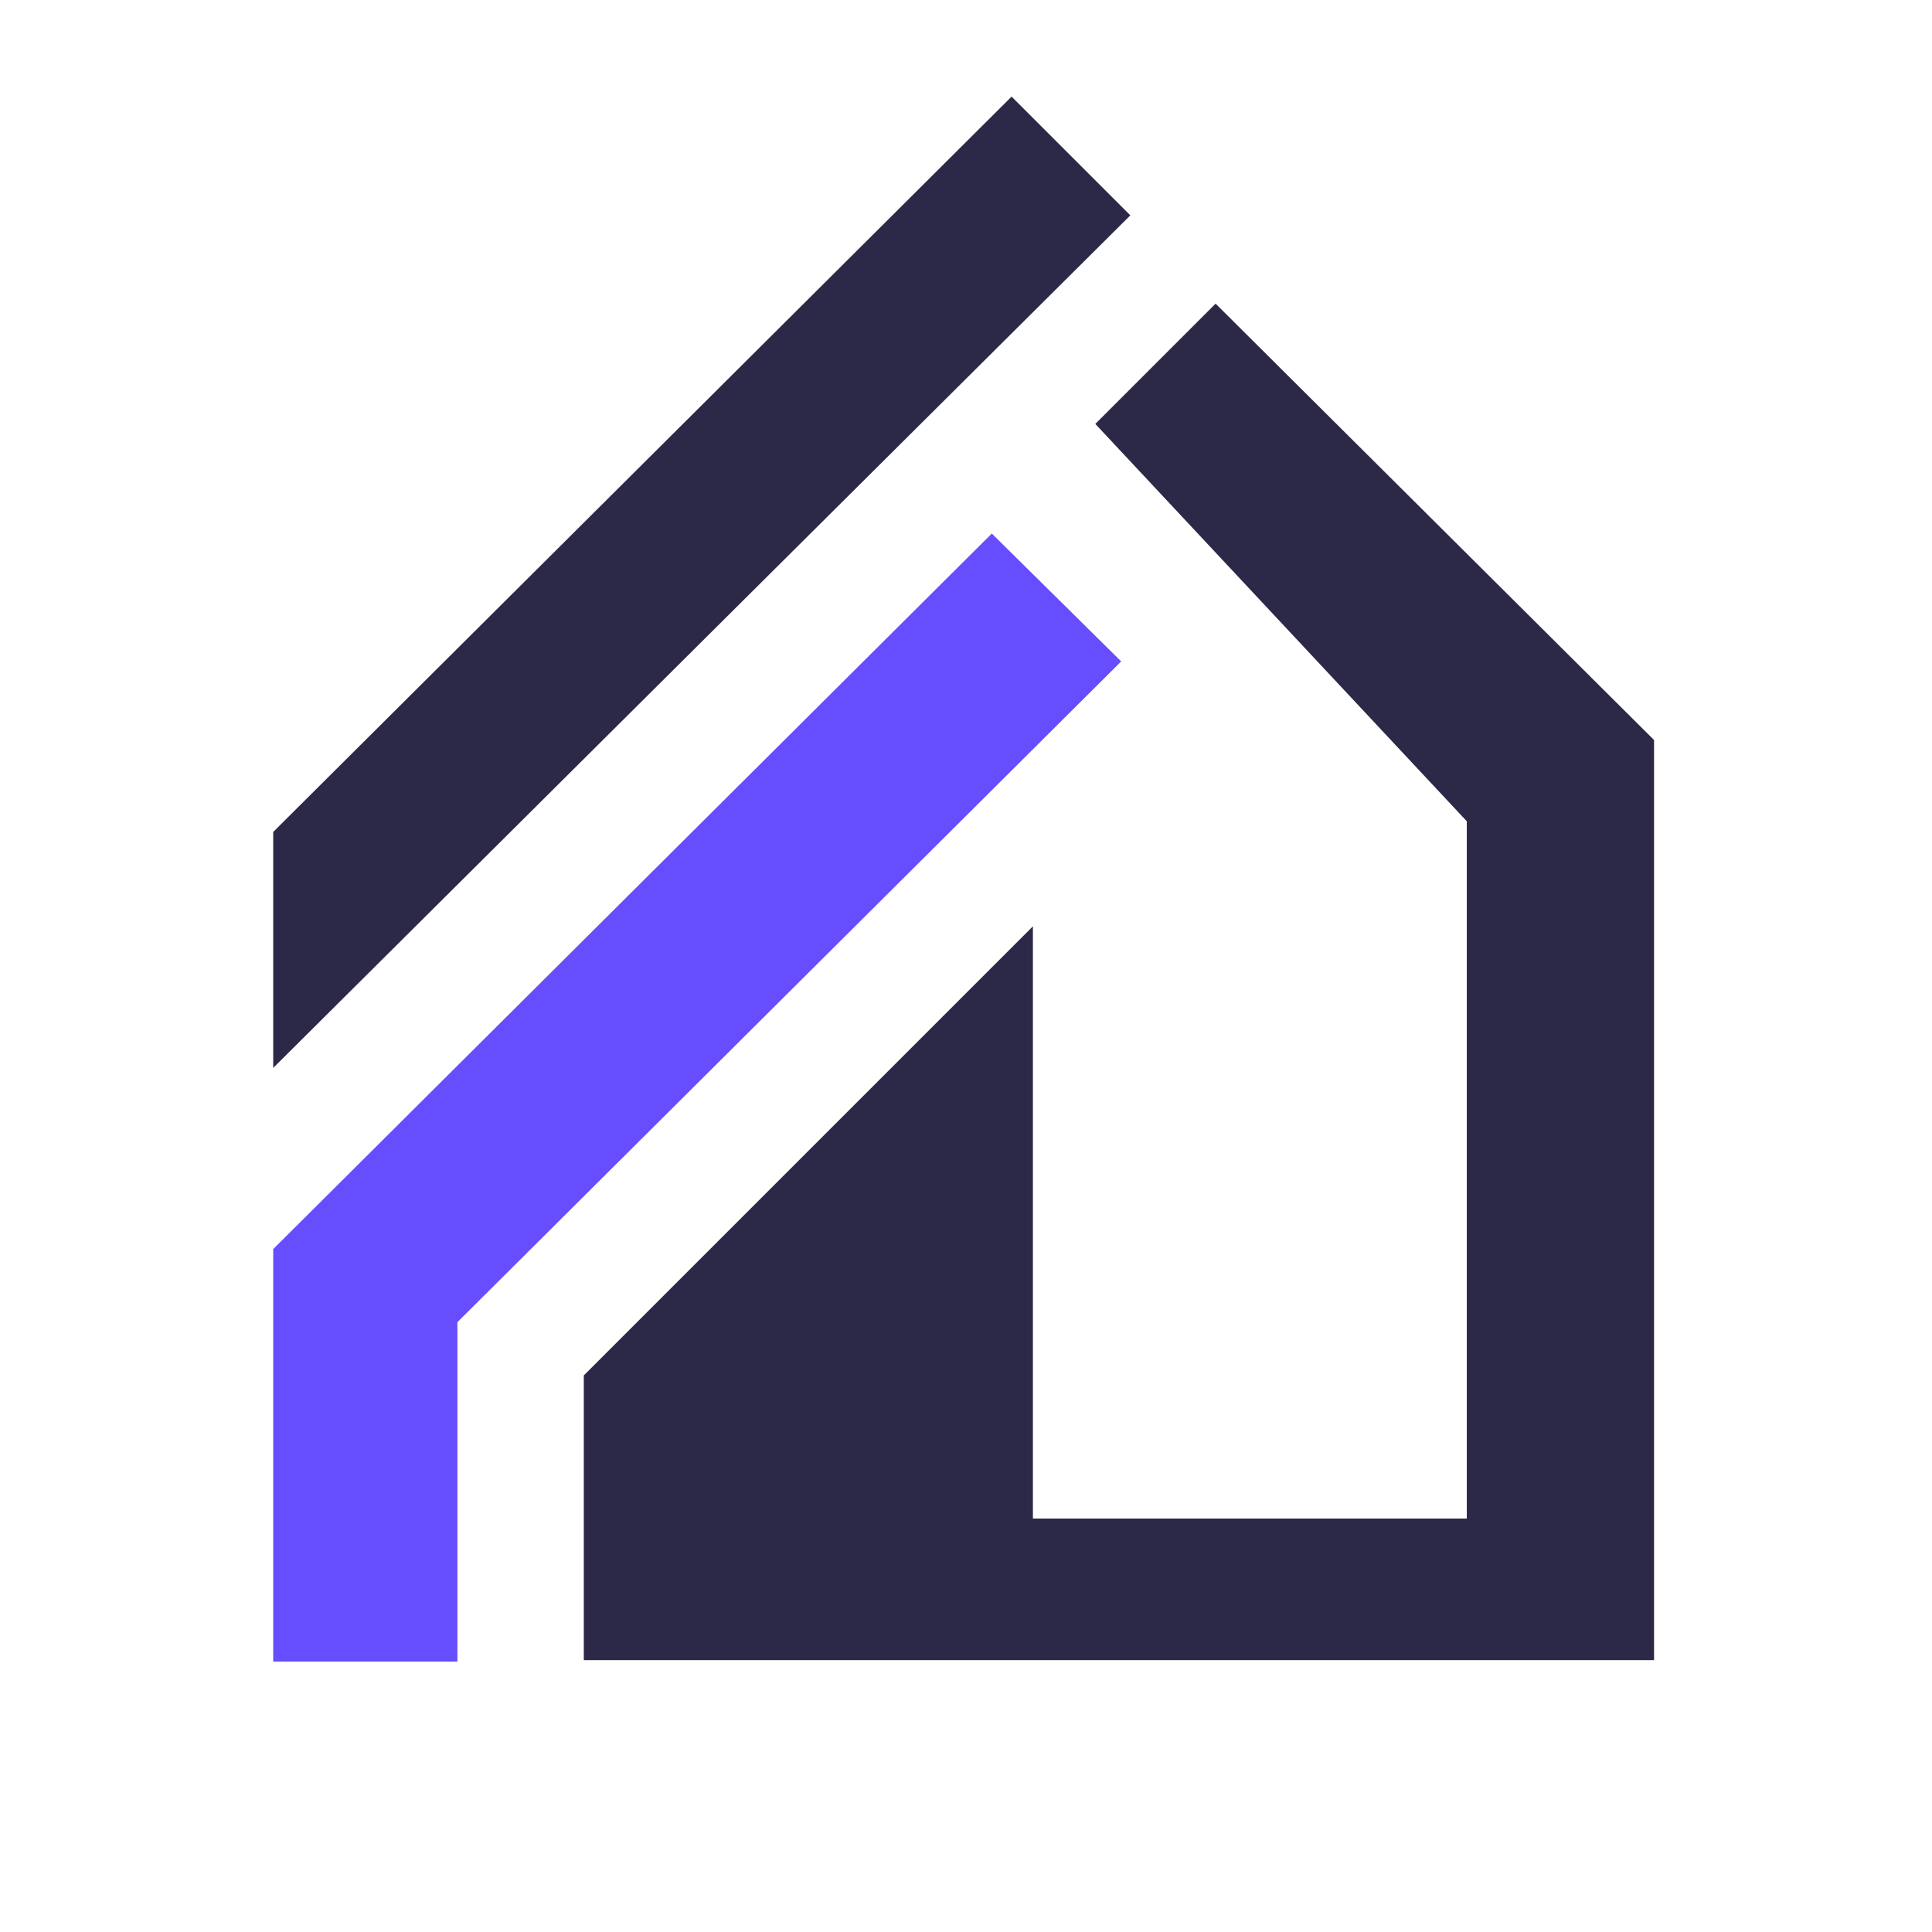
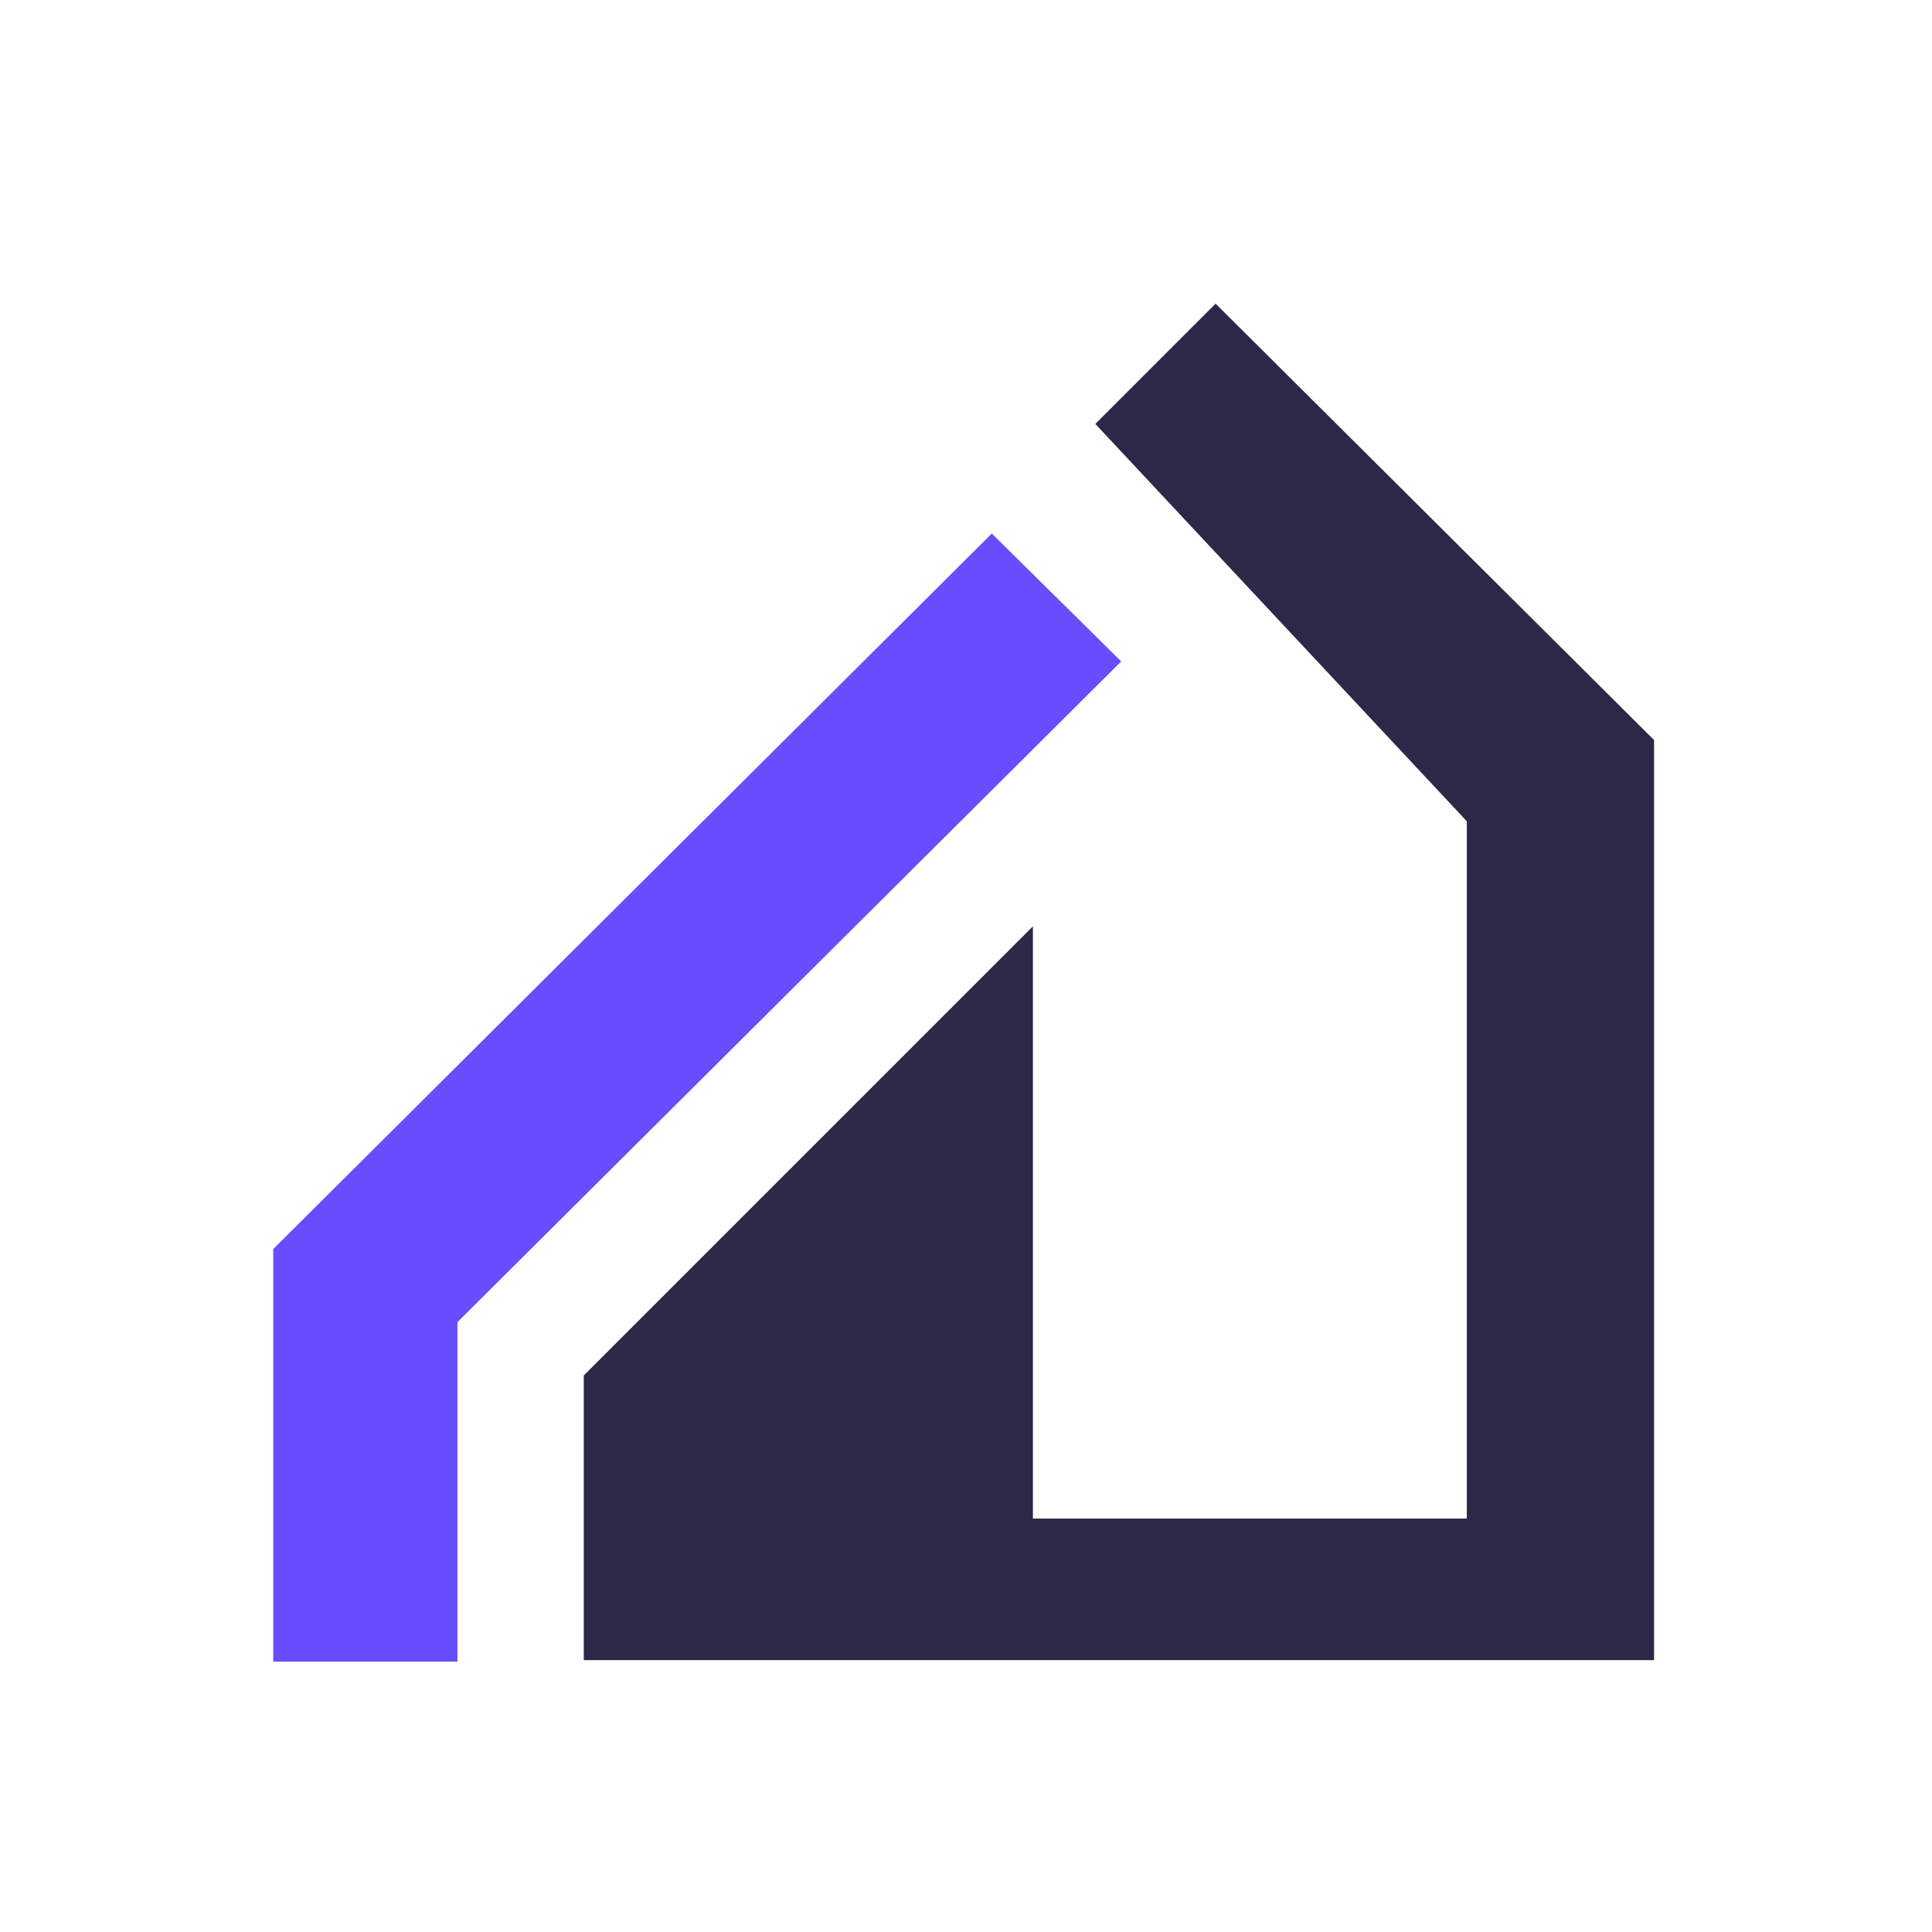
<svg xmlns="http://www.w3.org/2000/svg" version="1.1" width="1000" height="1000">
  <rect width="100%" height="100%" fill="#808080" stroke="none" />
  <g clip-path="url(#SvgjsClipPath1425)">
    <rect width="1000" height="1000" fill="#ffffff" />
    <g transform="matrix(1.576,0,0,1.576,141.419,50)">
      <svg version="1.1" width="455" height="571">
        <svg width="455" height="571" viewBox="0 0 455 571" fill="none">
-           <path d="M0 241.5V319L281.5 39L242.5 0L0 241.5Z" fill="#2C2847" />
          <path d="M270 107.5L309.5 68L453.5 211.312V513.5H102V420L249.5 272.5V467H392V238L270 107.5Z" fill="#2C2847" />
          <path d="M60.5 514H0V378.5L236 143.5L278.5 185.5L169.5 294L60.5 402.5V514Z" fill="#664EFF" />
        </svg>
      </svg>
    </g>
  </g>
  <defs>
    <clipPath id="SvgjsClipPath1425">
      <rect width="1000" height="1000" x="0" y="0" rx="0" ry="0" />
    </clipPath>
  </defs>
</svg>